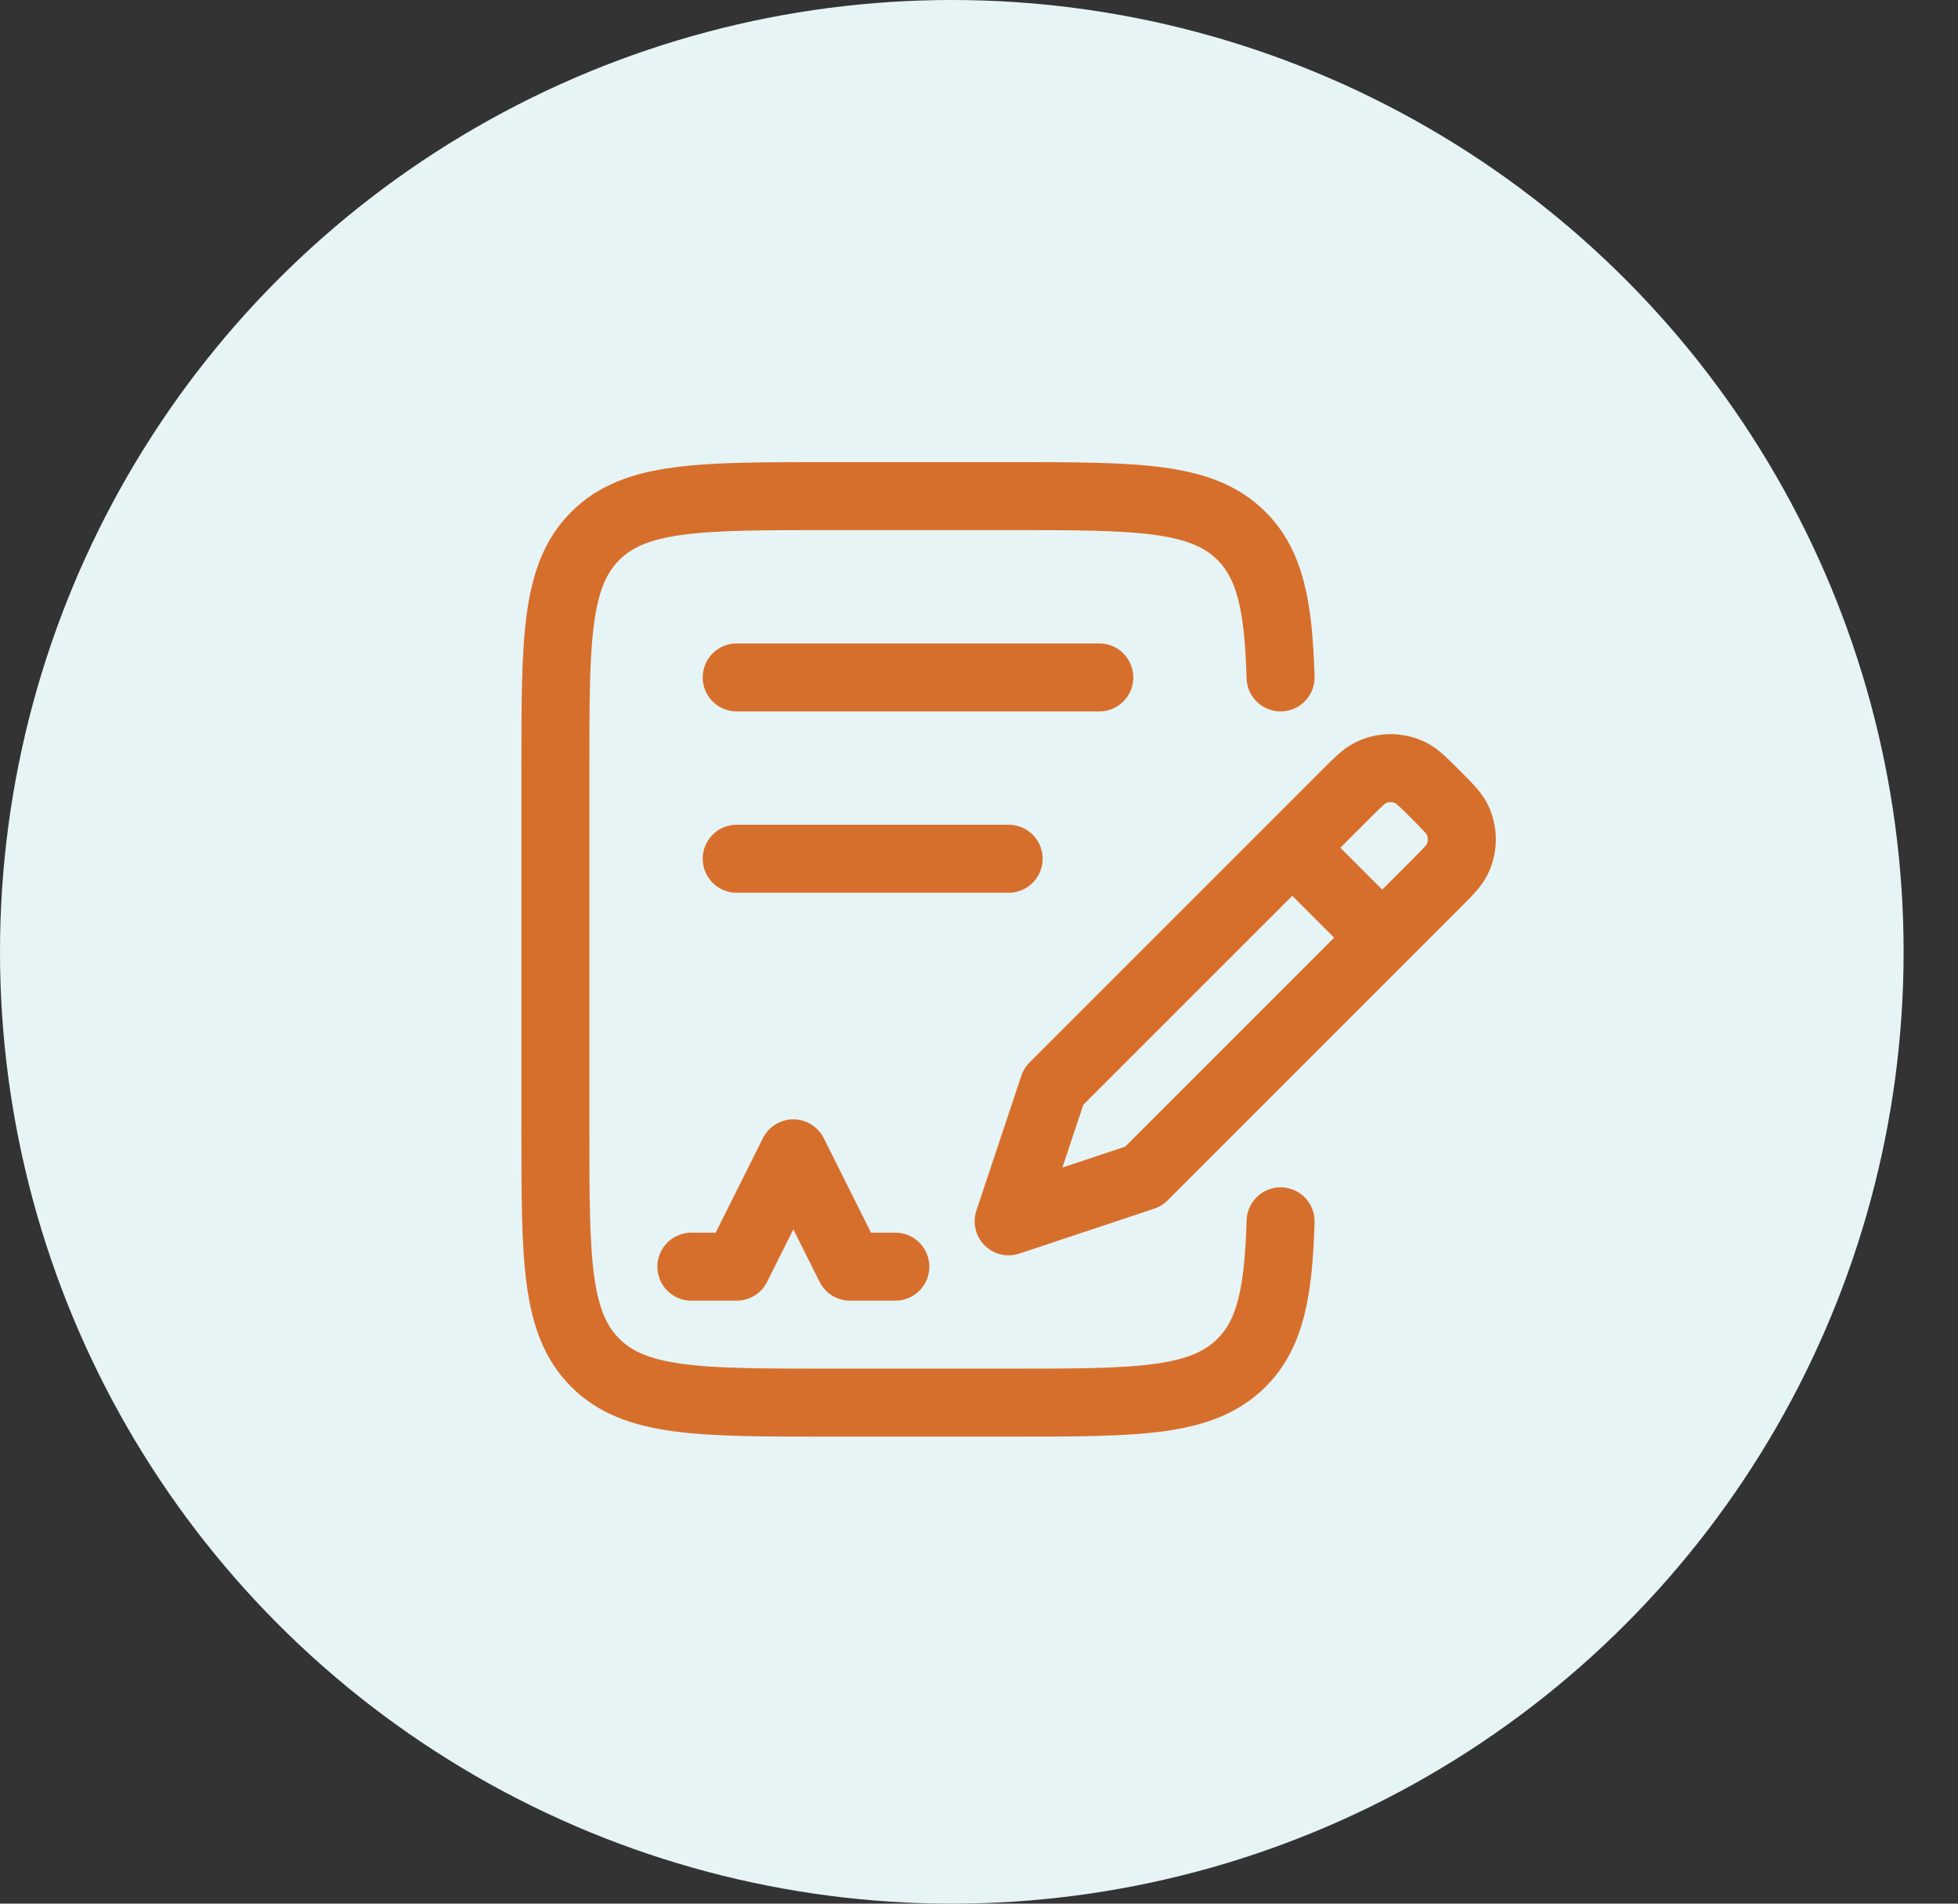
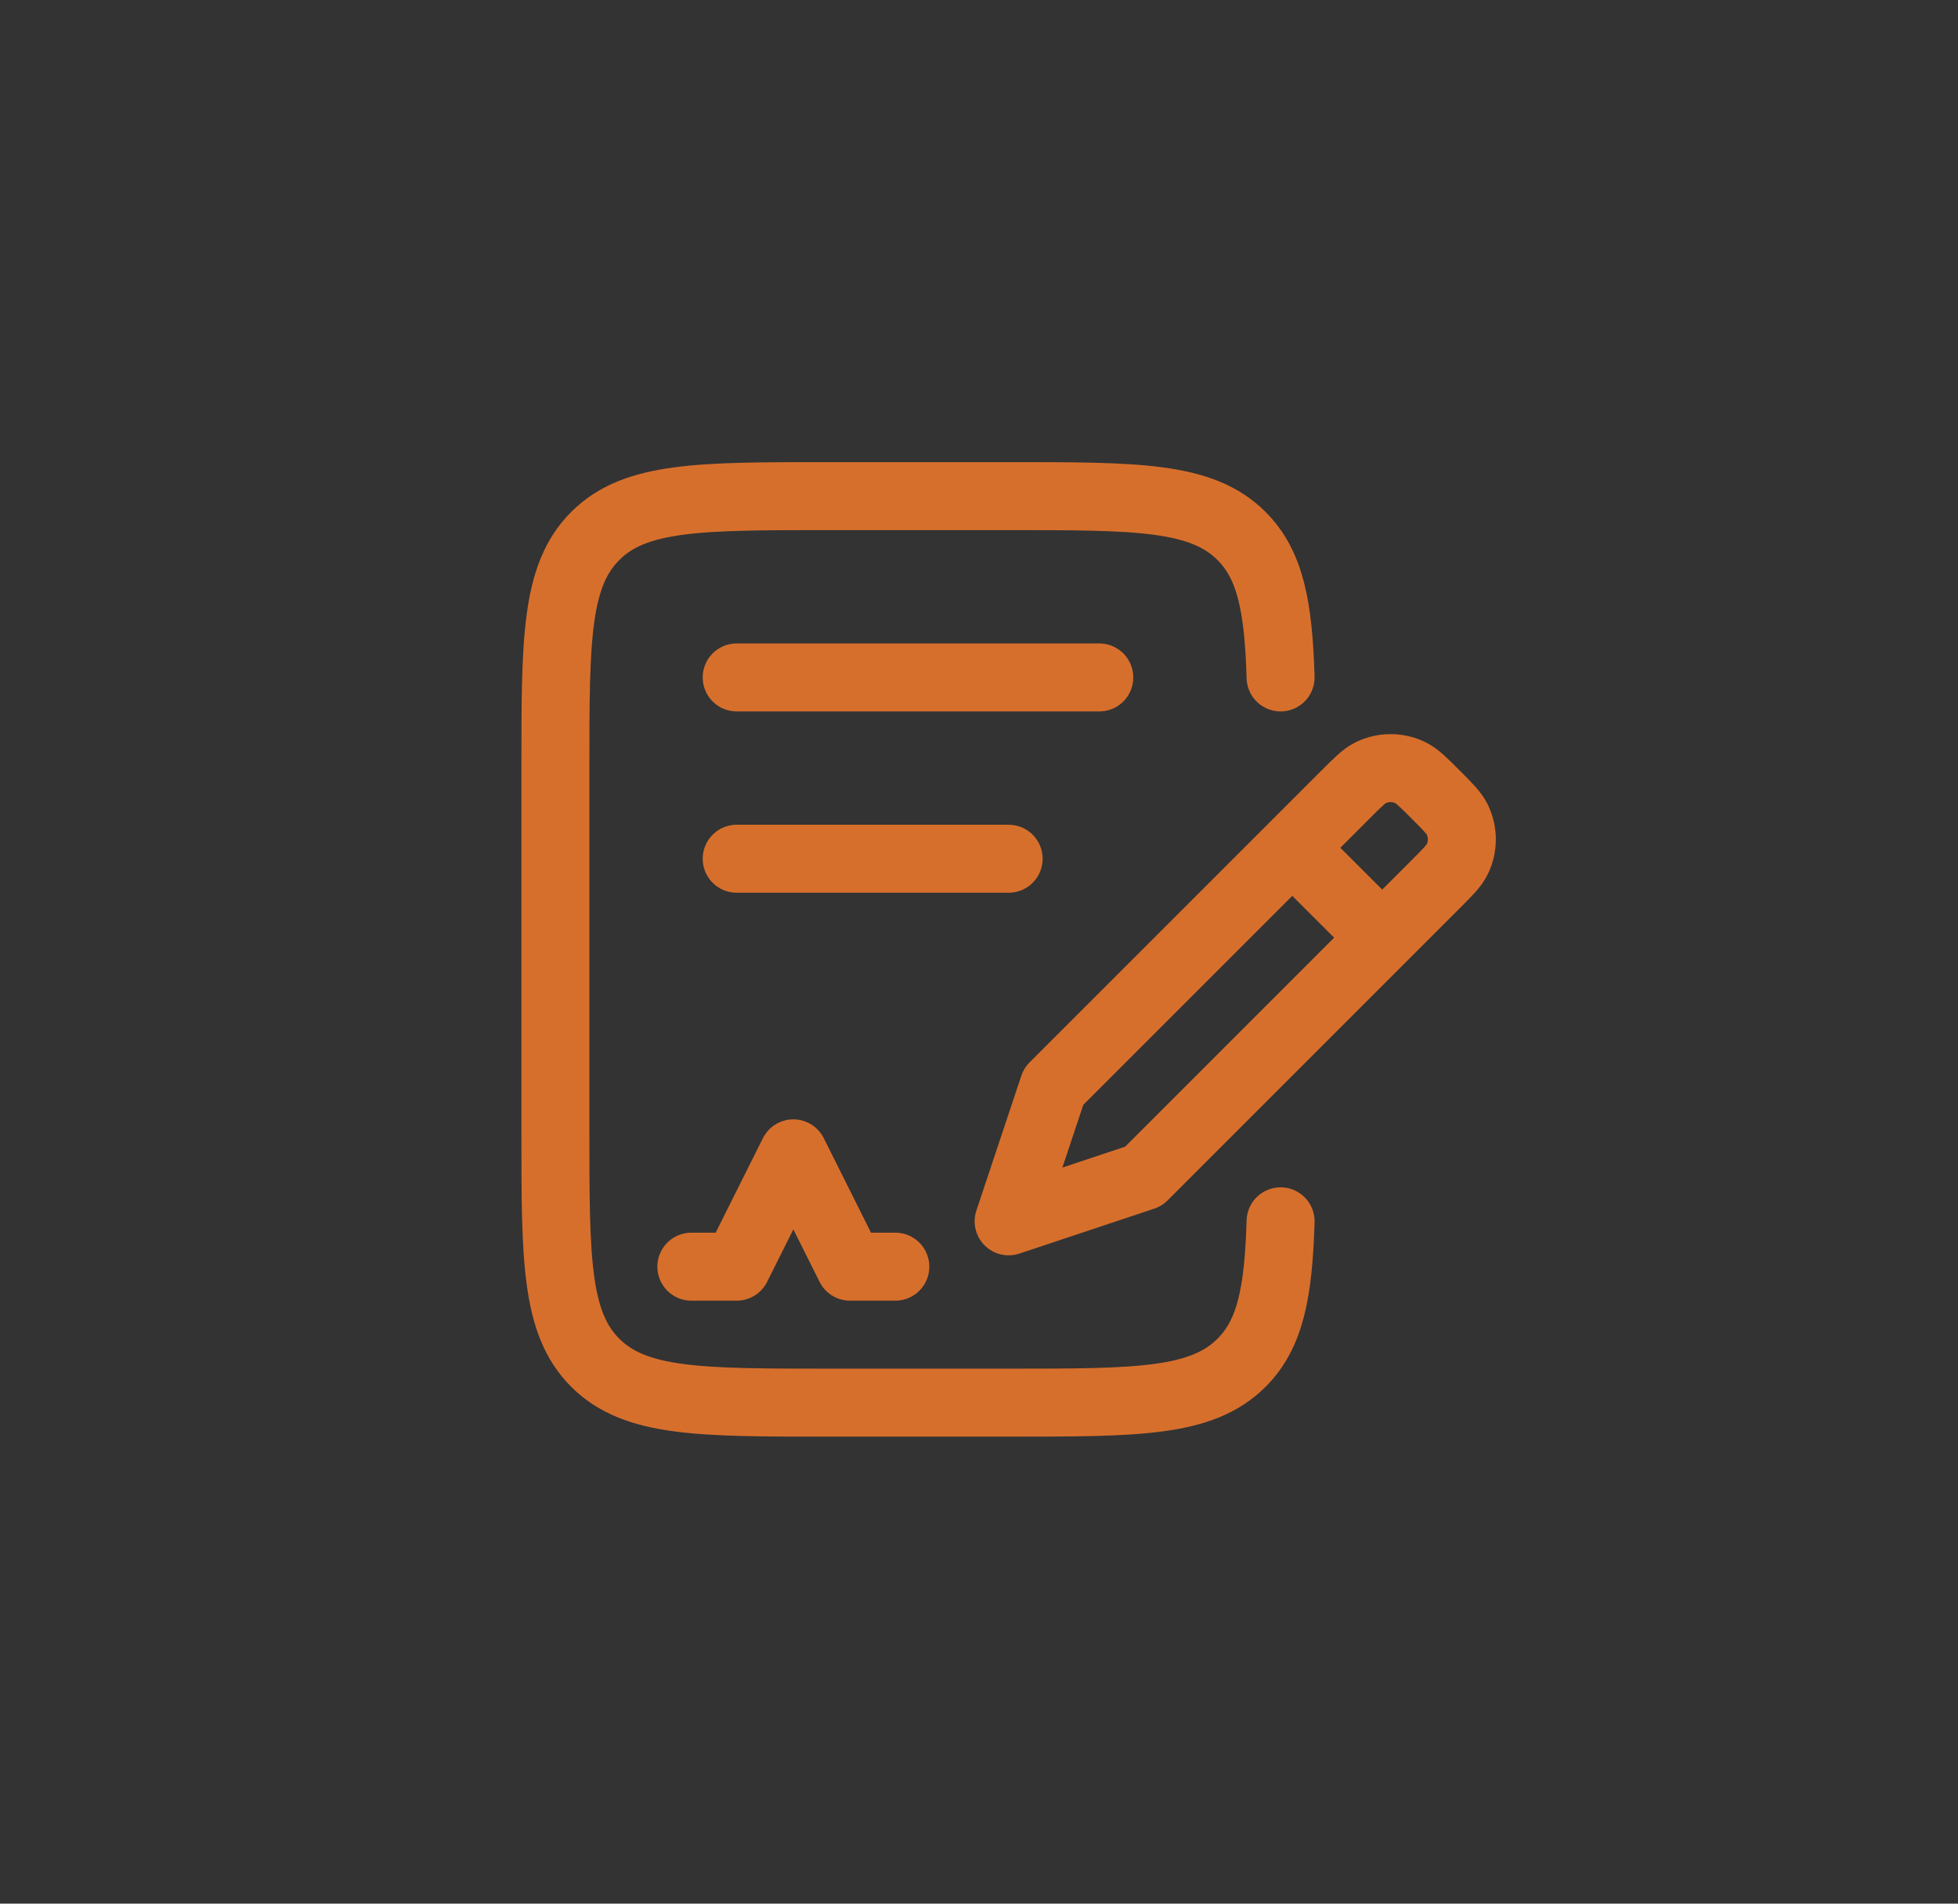
<svg xmlns="http://www.w3.org/2000/svg" width="72" height="70" viewBox="0 0 72 70" fill="none">
  <rect x="0" y="0" width="72" height="70" fill="#333333" stroke="none" />
-   <circle cx="35" cy="35" r="35" fill="#E6F4F5" />
  <path d="M47.09 24.91C47.012 22.322 46.723 20.777 45.653 19.708C44.187 18.243 41.827 18.243 37.107 18.243H30.435C25.715 18.243 23.355 18.243 21.89 19.708C20.423 21.172 20.423 23.53 20.423 28.243V41.577C20.423 46.29 20.423 48.649 21.89 50.112C23.357 51.575 25.715 51.577 30.435 51.577H37.108C41.827 51.577 44.187 51.577 45.653 50.112C46.723 49.044 47.012 47.5 47.09 44.91" stroke="#D76F2C" stroke-width="2.5" stroke-linecap="round" stroke-linejoin="round" />
  <path d="M50.827 34.48L52.788 32.519C53.238 32.069 53.465 31.842 53.585 31.599C53.697 31.37 53.755 31.119 53.755 30.865C53.755 30.611 53.697 30.36 53.585 30.132C53.465 29.889 53.238 29.662 52.788 29.212C52.338 28.762 52.112 28.535 51.868 28.415C51.64 28.303 51.389 28.245 51.135 28.245C50.881 28.245 50.63 28.303 50.402 28.415C50.158 28.535 49.933 28.762 49.482 29.212L47.52 31.174M50.827 34.48L42.05 43.257L37.09 44.91L38.743 39.95L47.52 31.174M50.827 34.48L47.52 31.174M25.423 46.577H27.09L29.173 42.41L31.256 46.577H32.923M27.09 24.91H40.423M27.09 31.577H37.09" stroke="#D76F2C" stroke-width="2.5" stroke-linecap="round" stroke-linejoin="round" />
</svg>